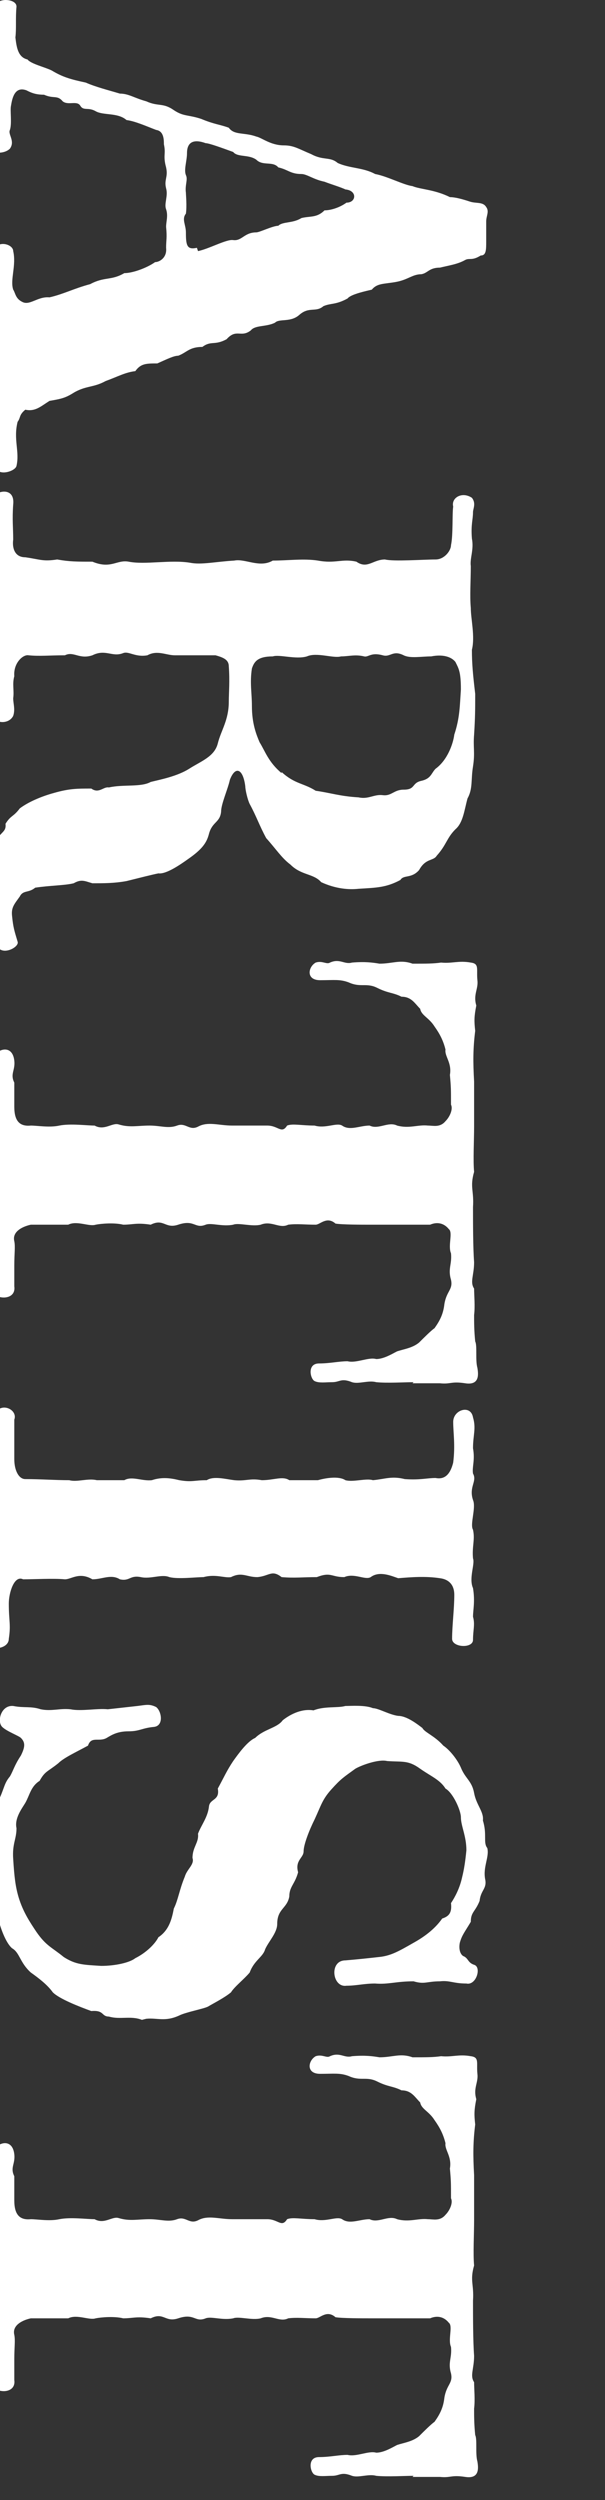
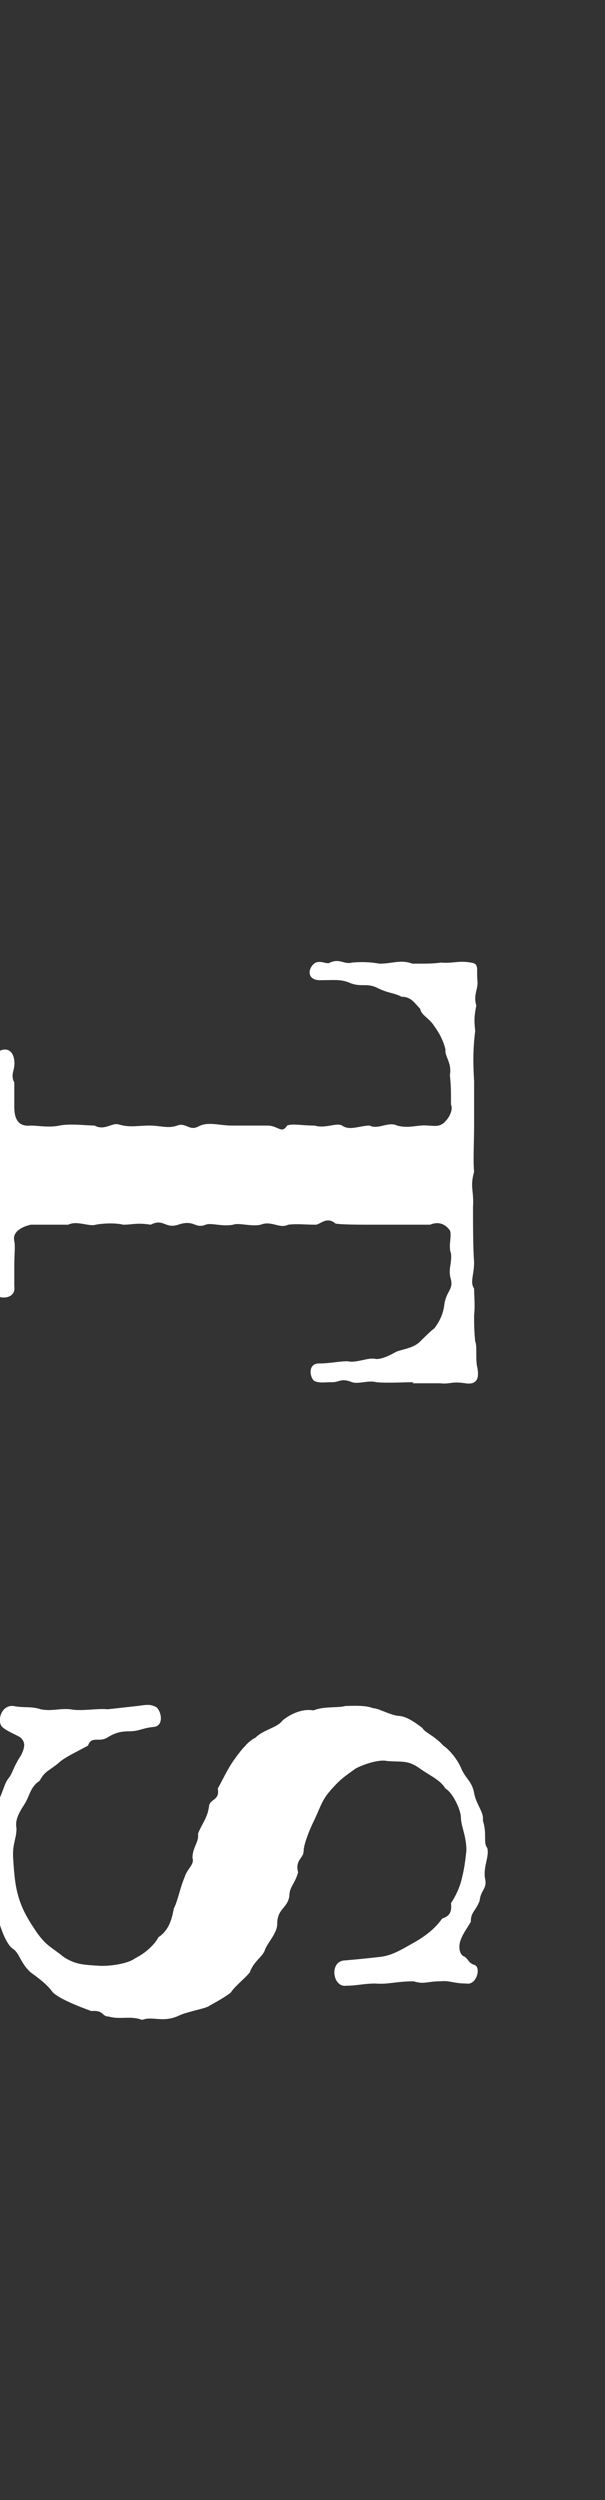
<svg xmlns="http://www.w3.org/2000/svg" id="_レイヤー_1" data-name="レイヤー_1" version="1.1" viewBox="0 0 55 227">
  <rect x="0" y="0" width="55" height="227" fill="#333333" stroke="none" />
-   <path d="M-.5,42.5c-.1-.5,0-1.3,0-1.8-.2-1.3.3-2.3.1-3-.3-1-.4-1.7,0-2.6-.2-1-.1-1.9,0-2.6-.2-1.2-.1-1.8,0-2.6-.2-1.2,0-2.2,0-2.6-.1-1-.3-1.4-.1-2.3,0-.8-.2-1,0-2.4.4-.8,1.7-.4,1.7.2.3,1.3-.3,2.6,0,3.5.2.3.2.8.8,1.1.7.4,1.4-.5,2.5-.4,1.3-.3,2.2-.8,3.7-1.2,1.3-.7,1.9-.3,3.1-1,.8,0,2.1-.5,2.8-1,.4,0,1.1-.4,1-1.3,0-.7.1-.9,0-1.9,0-.5.2-1,0-1.6-.2-.5.2-1.2,0-1.9-.2-.8.2-1,0-1.9-.3-1.1,0-1.2-.2-2.1,0-.4,0-1.2-.7-1.3-.8-.3-1.9-.8-2.7-.9-.8-.7-2.1-.4-2.8-.8-.7-.4-1.1,0-1.4-.5-.3-.5-1.1,0-1.6-.4-.5-.6-.8-.2-1.7-.6-.8,0-1.2-.2-1.6-.4-1.1-.4-1.3.8-1.4,1.4-.1.4.1,1.6-.1,2.2-.2.4.5,1,0,1.7-.5.5-1.7.5-1.6-.1,0-1.1.1-1.7,0-3.2,0-1.6,0-2.5,0-3.5,0-1.4-.2-1.7-.1-3.2.3-1.4,0-1.7,0-3C-.4.3,0,0,.5,0s1,.2,1,.6c-.1,1,0,2-.1,2.8.1.8.2,1.8,1.1,2,.3.4,1.6.7,2.2,1,1,.6,1.7.8,3.1,1.1.9.4,2.1.7,3.1,1,.8,0,1.3.4,2.4.7,1.1.5,1.5.1,2.5.8.9.6,1.3.4,2.5.8,1.2.5,1.7.5,2.5.8.5.7,1.4.4,2.5.8.5.1,1.3.8,2.5.8.9,0,1.3.3,2.5.8,1.1.6,1.7.2,2.4.8,1.1.5,2.3.4,3.4,1,1.1.2,2.6,1,3.4,1.1.7.3,2,.3,3.4,1,.5,0,1.2.2,1.8.4s1.2,0,1.5.5c.3.4,0,.8,0,1.3,0,.8,0,1.4,0,1.8,0,.8,0,1.3-.5,1.3-.8.5-1,.2-1.4.4-.7.4-1.5.5-2.3.7-1,0-1.1.5-1.7.6-.8,0-1.2.5-2.3.7-1.1.2-1.7.1-2.2.7-.4.1-1.9.4-2.2.8-1.1.6-1.5.4-2.2.7-.7.6-1.3,0-2.2.8-.8.7-1.8.3-2.2.7-.8.4-1.8.2-2.2.7-.9.7-1.3-.2-2.2.8-1.1.6-1.4.1-2.2.7-1.2,0-1.4.5-2.2.8-.4,0-1,.3-1.9.7-1,0-1.5,0-2,.7-.9.1-1.6.5-2.7.9-1.1.6-1.7.4-2.8,1-.8.5-1.1.6-2.3.8-.8.5-1.3,1-2.2.8-.6.5-.4.7-.7,1.1-.4,1.6.2,2.7-.1,4-.1.5-1.7,1-1.9.1ZM18,22.8c1-.2,2.6-1.1,3.2-1,.8.1,1-.7,2.1-.7.3,0,1.5-.6,2-.6.4-.4,1.3-.2,2.1-.7.8-.2,1.4,0,2.1-.7.5,0,1.3-.2,2-.7.9,0,1-1.1-.1-1.2-.4-.2-1.4-.5-1.9-.7-1-.2-1.6-.7-2.1-.7-1,0-1.2-.4-2.1-.6-.5-.6-1.4-.1-2-.7-.7-.5-1.7-.2-2.1-.7-1.1-.4-2.2-.8-2.5-.8-1.1-.4-1.7-.1-1.7.9,0,.7-.3,1.5-.1,2,.2.4-.1.9,0,1.6,0,.2.1,1.2,0,1.9-.4.5,0,1,0,1.7,0,1.2.1,1.6,1,1.4Z" fill="#fff" />
-   <path d="M0,85.5c-.4-1.2-.7-2-.7-2.7s-.2-1.7-.2-2.8c.1-1.1.1-2,.5-3.5.4-1,1-.9.9-1.7.5-.8.7-.6,1.3-1.4.8-.6,2-1.1,3.1-1.4,1.4-.4,2.1-.4,3.4-.4.7.5,1.1-.2,1.6-.1,1.3-.3,2.9,0,3.8-.5.8-.2,2.4-.5,3.5-1.2,1.1-.7,2.3-1.1,2.6-2.3.3-1.2,1-2.1,1-3.8,0-.8.1-1.8,0-3.2,0-.6-.5-.8-1.2-1-.9,0-2.4,0-3.7,0-.8,0-1.6-.5-2.5,0-1.1.2-1.7-.4-2.2-.2-1,.4-1.6-.4-2.8.2-1.2.4-1.7-.4-2.5,0-1.4,0-2.3.1-3.3,0-.5-.1-1.4.7-1.3,1.9-.2.7,0,1.3-.1,2,0,.5.2,1,0,1.6-.4.8-1.7.7-1.8,0-.2-.7,0-1.4,0-1.8-.1-.4,0-1.1,0-1.8-.1-.5.6-.8,0-1.4-.2-1.3.3-1.8,0-2.3-.4-.8.3-1.7-.1-2.5,0-.8-.3-1.7,0-2.6.4-1.1,0-1.5,0-2.6s0-1.8,0-2.5c0-.5,0-1.3,0-1.9-.3-.9,2.1-1.7,1.9.2-.1,1.4,0,2.1,0,3.2-.1.7.1,1.6,1.1,1.6,1.4.2,1.6.4,2.9.2,1.1.2,1.8.2,3.2.2,1.7.7,2.2-.2,3.3,0,1.5.3,3.8-.2,5.6.1,1,.2,2.3-.1,4-.2,1-.2,2.3.7,3.5,0,1.4,0,2.8-.2,4.1,0,1.6.3,2.2-.2,3.5.1,1,.7,1.5-.2,2.6-.2.8.2,3.5,0,4.6,0,.8,0,1.4-.8,1.4-1.3.2-.9.1-2.9.2-3.5-.2-.8.8-1.4,1.7-.8.4.5.1,1,.1,1.3,0,.7-.2,1.1-.1,2.4.2,1-.2,1.8-.1,2.5,0,1.3-.1,2.7,0,3.8,0,1,.4,2.6.1,3.8,0,1.3.1,2.3.3,4,0,1.4,0,2.1-.1,3.7-.1,1.2.1,1.6-.1,2.9-.2,1.2,0,2-.5,2.9-.3,1.1-.4,2.2-1.1,2.8-.8.8-.8,1.4-1.7,2.4-.3.5-1,.2-1.6,1.3-.7.8-1.4.4-1.7.9-1.3.7-2.2.7-3.8.8-.9.1-2.1,0-3.4-.6-.7-.8-1.8-.6-2.8-1.6-.8-.6-1.3-1.4-2.2-2.4-.6-1.1-.9-2-1.5-3.1-.2-.4-.4-1.3-.4-1.6-.2-1.6-.9-1.9-1.4-.6-.2.9-.8,2.2-.8,2.9-.1,1-.8.9-1.1,2-.2.8-.6,1.4-1.9,2.3-.7.5-2,1.4-2.7,1.3-.5.1-1.7.4-2.9.7-1.1.2-2,.2-3.1.2-.7-.2-1-.4-1.7,0-.8.2-2.2.2-3.5.4-.6.5-1.1.2-1.4.8-.5.7-.8,1-.7,1.8.1,1,.2,1.3.5,2.3.2.5-1.5,1.4-1.9.3ZM25.6,70.1c1.2,1.1,2,1,3.1,1.7,1.4.2,2.2.5,3.9.6.9.2,1.4-.3,2.2-.2.8.1,1-.5,1.9-.5,1.1,0,.7-.6,1.6-.8s.9-.7,1.3-1.1c1.1-.8,1.6-2.3,1.7-3.1.5-1.5.5-2.6.6-4.1,0-1.6-.2-1.9-.5-2.5-.4-.5-1.2-.7-2.2-.5-.9,0-1.9.2-2.5-.1-1-.5-1.2.2-1.9,0-1.1-.3-1.3.2-1.7.1-.8-.2-1.4,0-2.1,0-.7.2-2.2-.4-3.1,0-1,.3-2.5-.2-3.1,0-1.4,0-1.7.5-1.9,1.1-.2,1.3,0,2.2,0,3.4,0,1.6.4,2.6.7,3.3.5.8.8,1.8,2,2.8Z" fill="#fff" />
  <path d="M37.6,125.5c-.8,0-2.4.1-3.4,0-.7-.2-1.6.2-2.2,0-1-.4-1.1,0-1.8,0-.6,0-1.2.1-1.6-.1-.4-.2-.7-1.6.4-1.6,1,0,1.8-.2,2.6-.2.8.2,1.9-.4,2.6-.2.7,0,1.5-.5,1.9-.7.6-.2,1.4-.3,2-.8.4-.4,1.1-1.1,1.4-1.3.5-.7.8-1.3.9-2.2.2-1.2.8-1.3.6-2.2-.3-1,.1-1.4,0-2.4-.3-.7.2-1.9-.2-2.2-.4-.5-1-.7-1.7-.4-1.3,0-1.6,0-2.9,0-.7,0-1.9,0-2.5,0-.8,0-2.6,0-3.2-.1-.8-.7-1.4.1-1.8.1-1,0-1.7-.1-2.5,0-.8.4-1.5-.4-2.5,0-.8.2-2-.2-2.5,0-1,.2-2-.2-2.5,0-1,.4-1-.5-2.5,0-1.2.4-1.3-.6-2.5,0-1.3-.2-1.6,0-2.5,0-.8-.2-2-.1-2.5,0-.6.2-1.7-.4-2.5,0-.8,0-2.8,0-3.4,0-.9.2-1.7.7-1.5,1.5.1.5,0,1.1,0,2.2,0,.9,0,.9,0,1.9.2,1.4-2,1.2-2,.3,0-1,.1-1.9.2-2.8,0-1.3,0-2,0-2.5.1-1.2,0-1.6,0-2.8-.4-1.1.4-1.3,0-2.3-.4-1,0-2.2-.1-2.9,0-.7.4-1,0-1.7,0-1,0-1.7,0-3s0-1.9,0-2.9c0-.8,1.7-1.6,1.9.1.1.9-.4,1.2,0,2,0,1,0,1.5,0,2.2,0,1.3.5,1.8,1.5,1.7.6,0,1.7.2,2.6,0,1-.2,2.5,0,3.2,0,.9.5,1.6-.3,2.2-.1,1,.3,1.7.1,2.8.1,1,0,1.7.3,2.5,0,.8-.3,1.1.5,1.9.1.9-.5,1.9-.1,3.1-.1s2.3,0,3.2,0c1,0,1.3.8,1.8,0,.5-.2,1.3,0,2.5,0,1,.3,2-.3,2.5,0,.7.5,1.6,0,2.5,0,.8.4,1.7-.4,2.5,0,1.1.3,1.9-.1,2.8,0,.5,0,1.1.2,1.6-.4.4-.4.7-1.1.5-1.5,0-1.4,0-1.6-.1-2.7.2-1.1-.5-1.7-.4-2.3-.2-.8-.5-1.4-1-2.1-.5-.8-1.2-1-1.3-1.6-.5-.5-.8-1.1-1.7-1.1-.8-.4-1.2-.3-2.2-.8-1-.5-1.5,0-2.6-.5-.8-.3-1.3-.2-2.6-.2s-1.1-1.2-.4-1.6c.6-.2,1,.2,1.3,0,.9-.4,1.3.2,2,0,1.2-.1,1.9,0,2.5.1,1.2,0,1.9-.4,3,0,1.3,0,1.9,0,2.6-.1,1,.1,1.6-.2,2.7,0,.8.1.5.6.6,1.6.1.8-.4,1.3-.1,2.3-.2,1-.2,1.4-.1,2.3-.2,1.6-.2,2.8-.1,4.6,0,1.5,0,2.5,0,4.1,0,1.2-.1,3.1,0,4.1-.4,1.4,0,1.7-.1,3.2,0,1.3,0,3.7.1,5,0,1.2-.4,1.8,0,2.4,0,.6.1,1.6,0,2.4,0,.7,0,1.4.1,2.4.2.4,0,1.7.2,2.4.1.6.2,1.6-1.1,1.4-1.3-.2-1.3.1-2.3,0h-2.5Z" fill="#fff" />
-   <path d="M-.5,149.1c0-1.5,0-2.2,0-3.1.5-.5,0-1.1,0-1.7s0-1.7.1-2.8c-.2-.9.4-1.6,0-2.6-.4-1,.2-1.5,0-2.7-.1-1.1,0-1.5,0-2.5-.4-1.3.2-1.2-.2-2.2,0-1,0-1.3,0-2.3,0-2.2,2.3-1.4,1.9-.3,0,1.4,0,2.3,0,3.6,0,1,.4,1.8,1,1.8,1.4,0,2.7.1,4,.1.7.2,1.7-.2,2.5,0,1.1,0,1.3,0,2.5,0,.7-.4,1.6.1,2.5,0,.9-.3,1.7-.2,2.5,0,1.2.2,1.3,0,2.5,0,.6-.4,1.7-.1,2.5,0,1.1.1,1.4-.2,2.5,0,1.1,0,1.9-.4,2.5,0,.9,0,1.7,0,2.6,0,.7-.2,1.9-.4,2.5,0,.7.2,1.9-.2,2.5,0,1.1-.1,1.7-.4,2.9-.1,1.4.1,2-.1,2.8-.1,1,.2,1.4-.6,1.6-1.4.2-1.6,0-2.7,0-3.7,0-1.1,1.6-1.6,1.8-.4.3,1,0,1.6,0,2.8.2,1.1-.1,1.7,0,2.3.4.7-.4,1.2,0,2.4.3.7-.3,2.2,0,2.7.2.9-.1,1.5,0,2.6.2.5-.4,1.8,0,2.7.2,1.2,0,2,0,2.6.2.7,0,1.2,0,2.1,0,.8-1.9.7-1.9-.1,0-1.2.2-2.7.2-4,0-.9-.5-1.4-1.3-1.5-1.3-.2-2.6-.1-3.8,0-.6-.2-1.7-.7-2.5-.1-.5.3-1.5-.4-2.4,0-1.2,0-1.2-.5-2.5,0-1.3,0-2,.1-3.2,0-.9-.7-1.1-.1-2.2,0-1,0-1.4-.5-2.4,0-.6.1-1.4-.3-2.5,0-.7,0-2.3.2-3.1,0-.7-.3-1.7.2-2.6,0-1-.2-1,.4-1.9.2-.8-.5-1.6,0-2.5,0-1.2-.7-1.9,0-2.5,0-1-.1-2.8,0-3.8,0-.8-.4-1.3,1.2-1.3,2.2,0,1.6.2,1.9,0,3.2,0,1-1.9,1.1-1.8.4Z" fill="#fff" />
+   <path d="M-.5,149.1c0-1.5,0-2.2,0-3.1.5-.5,0-1.1,0-1.7s0-1.7.1-2.8Z" fill="#fff" />
  <path d="M12.9,183.4c-1-.4-2,0-3-.3-.7,0-.4-.6-1.6-.5-1.1-.4-2.9-1.1-3.5-1.7-.5-.7-1.3-1.3-2-1.8-1-.9-1-1.8-1.7-2.2-.6-.5-1.1-2-1.2-2.5-.1-.5-.4-1.9-.7-2.6-.5-1,0-2.3-.3-3.1-.2-.8.1-2.6.4-3.6.8-.7.2-1.1.7-1.9.4-.9.4-1.3.9-1.9.3-.5.4-1,1-1.9.4-.8.4-1.2,0-1.6-.2-.2-1.3-.6-1.7-1-.5-.5-.1-2,1-1.9,1,.2,1.6,0,2.5.3,1,.2,1.7-.1,2.7,0,1,.2,2.4-.1,3.4,0,.9-.1,1.8-.2,2.7-.3.8-.1,1.1-.2,1.7.1.5.4.7,1.7-.2,1.8-1.1.1-1.3.4-2.3.4s-1.5.3-2,.6c-.7.4-1.4-.2-1.7.7-1.1.6-2.2,1.1-2.7,1.6-1,.8-1.2.7-1.7,1.6-.8.5-.9,1.3-1.3,2-.3.5-1,1.4-.8,2.3,0,1-.4,1.4-.3,2.8.1,1.6.2,2.5.5,3.5.4,1.3,1,2.2,1.6,3.1.9,1.3,1.4,1.4,2.5,2.3,1.1.7,1.8.7,3.4.8,1.3,0,2.6-.3,3.1-.7,1-.5,1.8-1.3,2.1-1.9.9-.6,1.2-1.5,1.4-2.6.4-.8.5-1.7,1-2.9.2-.7.9-1.1.7-1.7,0-1,.6-1.4.5-2.2.3-.8.9-1.5,1-2.5.1-.7,1-.5.8-1.6.6-1.1.8-1.6,1.4-2.5.5-.7,1.3-1.8,2-2.1.8-.8,2-.9,2.5-1.6.5-.4,1.6-1.1,2.8-.9,1-.4,2.2-.2,2.9-.4.5,0,1.8-.1,2.5.2.5,0,1.5.6,2.3.7.8,0,1.8.8,2.2,1.1.2.4,1.1.7,1.9,1.6.6.4,1.3,1.3,1.6,2,.4,1,1,1.2,1.2,2.3.2,1.1.9,1.7.8,2.5.4,1.3,0,2,.4,2.5.2.8-.4,1.7-.2,2.8.2.9-.4,1-.5,2-.4,1-.8,1-.8,1.9-.6,1-.8,1.2-1,1.9-.1.5,0,1,.3,1.2.5.2.4.6,1,.8.7.2.2,1.9-.7,1.7-1.2,0-1.5-.3-2.4-.2-1.2,0-1.4.3-2.4,0-1.6,0-2.3.3-3.5.2-1,0-1.7.2-2.6.2-1.3.2-1.6-2.3-.1-2.3,1.2-.1,2.1-.2,3-.3,1.1-.1,1.8-.5,3.2-1.3.9-.5,1.9-1.2,2.6-2.2.6-.2.9-.5.8-1.4.4-.6.8-1.4,1-2.3.2-.8.3-1.5.4-2.5,0-1.3-.5-2.2-.5-3,0-.6-.7-2.2-1.4-2.6-.5-.8-1.3-1.1-2.3-1.8-1.1-.8-1.6-.6-3-.7-.8-.2-2.4.4-2.9.7-1.1.8-1.3.9-2.2,1.9-.8.9-.9,1.4-1.5,2.7-.5,1-1,2.3-1,2.9,0,.6-.8.8-.5,1.9-.3,1.1-.8,1.3-.8,2.2-.2,1.1-1.1,1.1-1.1,2.5,0,.8-.8,1.6-1.1,2.3-.2.7-1,1-1.4,2.1-.5.6-1.4,1.3-1.7,1.8-.6.5-1.6,1-2.1,1.3-.4.2-2,.5-2.6.8-1.3.6-2,.2-3,.3Z" fill="#fff" />
-   <path d="M37.6,224.8c-.8,0-2.4.1-3.4,0-.7-.2-1.6.2-2.2,0-1-.4-1.1,0-1.8,0-.6,0-1.2.1-1.6-.1-.4-.2-.7-1.6.4-1.6,1,0,1.8-.2,2.6-.2.8.2,1.9-.4,2.6-.2.7,0,1.5-.5,1.9-.7.6-.2,1.4-.3,2-.8.4-.4,1.1-1.1,1.4-1.3.5-.7.8-1.3.9-2.2.2-1.2.8-1.3.6-2.2-.3-1,.1-1.4,0-2.4-.3-.7.2-1.9-.2-2.2-.4-.5-1-.7-1.7-.4-1.3,0-1.6,0-2.9,0-.7,0-1.9,0-2.5,0-.8,0-2.6,0-3.2-.1-.8-.7-1.4.1-1.8.1-1,0-1.7-.1-2.5,0-.8.4-1.5-.4-2.5,0-.8.2-2-.2-2.5,0-1,.2-2-.2-2.5,0-1,.4-1-.5-2.5,0-1.2.4-1.3-.6-2.5,0-1.3-.2-1.6,0-2.5,0-.8-.2-2-.1-2.5,0-.6.2-1.7-.4-2.5,0-.8,0-2.8,0-3.4,0-.9.2-1.7.7-1.5,1.5.1.5,0,1.1,0,2.2,0,.9,0,.9,0,1.9.2,1.4-2,1.2-2,.3,0-1,.1-1.9.2-2.8,0-1.3,0-2,0-2.5.1-1.2,0-1.6,0-2.8-.4-1.1.4-1.3,0-2.3-.4-1,0-2.2-.1-2.9,0-.7.4-1,0-1.7,0-1,0-1.7,0-3s0-1.9,0-2.9c0-.8,1.7-1.6,1.9.1.1.9-.4,1.2,0,2,0,1,0,1.5,0,2.2,0,1.3.5,1.8,1.5,1.7.6,0,1.7.2,2.6,0,1-.2,2.5,0,3.2,0,.9.5,1.6-.3,2.2-.1,1,.3,1.7.1,2.8.1,1,0,1.7.3,2.5,0,.8-.3,1.1.5,1.9.1.9-.5,1.9-.1,3.1-.1s2.3,0,3.2,0c1,0,1.3.8,1.8,0,.5-.2,1.3,0,2.5,0,1,.3,2-.3,2.5,0,.7.5,1.6,0,2.5,0,.8.4,1.7-.4,2.5,0,1.1.3,1.9-.1,2.8,0,.5,0,1.1.2,1.6-.4.4-.4.7-1.1.5-1.5,0-1.4,0-1.6-.1-2.7.2-1.1-.5-1.7-.4-2.3-.2-.8-.5-1.4-1-2.1-.5-.8-1.2-1-1.3-1.6-.5-.5-.8-1.1-1.7-1.1-.8-.4-1.2-.3-2.2-.8-1-.5-1.5,0-2.6-.5-.8-.3-1.3-.2-2.6-.2s-1.1-1.2-.4-1.6c.6-.2,1,.2,1.3,0,.9-.4,1.3.2,2,0,1.2-.1,1.9,0,2.5.1,1.2,0,1.9-.4,3,0,1.3,0,1.9,0,2.6-.1,1,.1,1.6-.2,2.7,0,.8.1.5.6.6,1.6.1.8-.4,1.3-.1,2.3-.2,1-.2,1.4-.1,2.3-.2,1.6-.2,2.8-.1,4.6,0,1.5,0,2.5,0,4.1,0,1.2-.1,3.1,0,4.1-.4,1.4,0,1.7-.1,3.2,0,1.3,0,3.7.1,5,0,1.2-.4,1.8,0,2.4,0,.6.1,1.6,0,2.4,0,.7,0,1.4.1,2.4.2.4,0,1.7.2,2.4.1.6.2,1.6-1.1,1.4-1.3-.2-1.3.1-2.3,0h-2.5Z" fill="#fff" />
</svg>